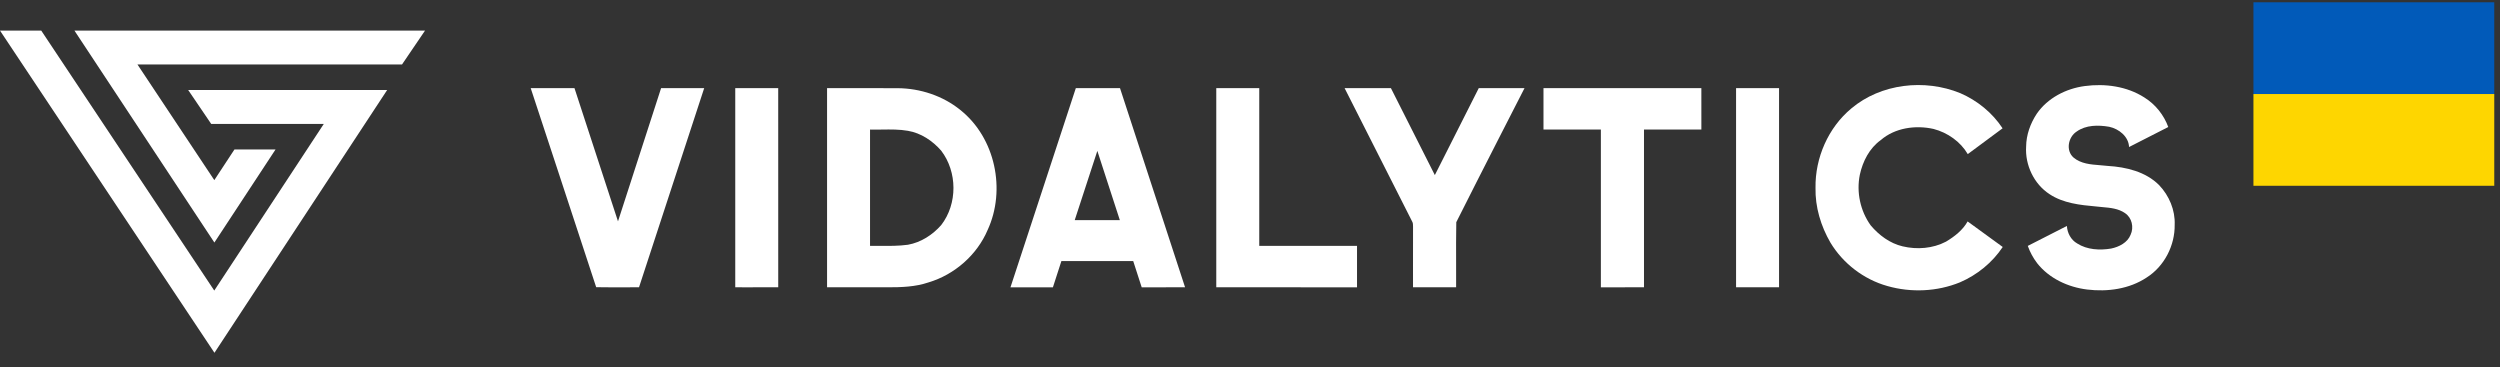
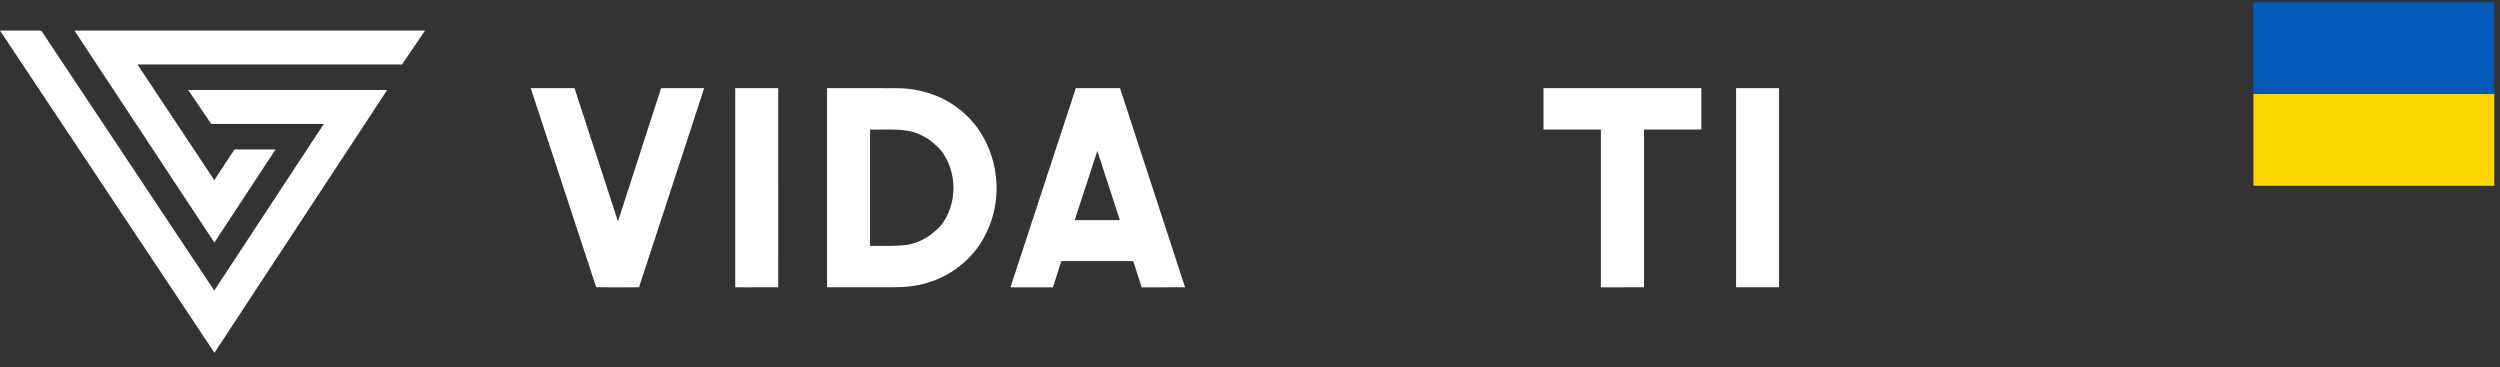
<svg xmlns="http://www.w3.org/2000/svg" width="218" height="32" viewBox="0 0 218 32" fill="none">
  <rect x="0" y="0" width="218" height="32" fill="#333333" stroke="none" />
-   <path d="M170.935 8.123C167.839 6.857 164.016 7.283 161.437 9.456C159.413 11.139 158.275 13.769 158.313 16.372C158.276 18.048 158.774 19.709 159.615 21.158C160.712 22.976 162.519 24.365 164.581 24.942C166.646 25.532 168.917 25.433 170.907 24.62C172.415 23.972 173.732 22.896 174.638 21.537C173.793 20.919 172.946 20.304 172.099 19.688L172.095 19.686L171.577 19.309C171.149 20.072 170.435 20.626 169.692 21.071C168.542 21.675 167.161 21.78 165.905 21.48C164.798 21.22 163.848 20.509 163.128 19.657C162.217 18.394 161.868 16.757 162.177 15.237C162.432 14.069 163.008 12.929 164.004 12.214C165.246 11.142 167.029 10.894 168.6 11.243C169.825 11.561 170.951 12.349 171.589 13.438L172.533 12.74L172.534 12.739L172.534 12.739C173.232 12.223 173.929 11.707 174.625 11.189C173.736 9.835 172.427 8.768 170.935 8.123Z" fill="white" />
  <path d="M50.094 7.685C48.822 7.684 47.549 7.684 46.277 7.685C47.047 10.033 47.821 12.379 48.596 14.725C49.73 18.163 50.864 21.601 51.987 25.043C52.798 25.058 53.611 25.055 54.423 25.053C54.856 25.052 55.289 25.05 55.722 25.052C56.638 22.253 57.554 19.454 58.47 16.656L58.475 16.641C59.452 13.656 60.43 10.671 61.406 7.685C60.153 7.684 58.901 7.684 57.648 7.684C56.807 10.279 55.968 12.875 55.128 15.47L55.127 15.476C54.714 16.751 54.302 18.026 53.889 19.302C53.351 17.655 52.813 16.008 52.275 14.361C51.548 12.135 50.821 9.91 50.094 7.685Z" fill="white" />
  <path d="M64.114 7.685C65.363 7.684 66.612 7.684 67.86 7.685C67.861 10.579 67.861 13.474 67.861 16.368C67.861 19.263 67.861 22.157 67.862 25.051C66.941 25.053 66.02 25.053 65.1 25.053L64.114 25.052L64.114 19.263C64.113 15.403 64.113 11.543 64.114 7.685Z" fill="white" />
  <path fill-rule="evenodd" clip-rule="evenodd" d="M74.296 7.684C75.626 7.683 76.956 7.682 78.286 7.69C80.252 7.706 82.221 8.354 83.746 9.594C86.798 12.026 87.732 16.559 86.123 20.052C85.197 22.229 83.247 23.945 80.964 24.626C79.823 25.015 78.603 25.054 77.409 25.052C76.527 25.052 75.646 25.052 74.764 25.052C73.883 25.053 73.001 25.053 72.12 25.052C72.12 23.122 72.12 21.193 72.12 19.263C72.119 15.403 72.119 11.543 72.12 7.685C72.845 7.686 73.57 7.685 74.296 7.684ZM75.867 11.298V21.439C76.157 21.436 76.449 21.438 76.74 21.44C77.551 21.446 78.363 21.451 79.168 21.343C80.307 21.14 81.32 20.482 82.073 19.627C83.506 17.773 83.491 14.993 82.069 13.135C81.32 12.279 80.316 11.601 79.172 11.407C78.429 11.277 77.674 11.287 76.92 11.297C76.569 11.302 76.217 11.307 75.867 11.298Z" fill="white" />
  <path fill-rule="evenodd" clip-rule="evenodd" d="M97.664 7.684C96.38 7.684 95.095 7.684 93.812 7.685C92.443 11.855 91.075 16.025 89.707 20.196L88.113 25.053H91.814C91.937 24.671 92.06 24.29 92.184 23.908C92.307 23.527 92.431 23.145 92.554 22.764H98.816C98.94 23.145 99.063 23.527 99.186 23.909C99.309 24.29 99.432 24.672 99.556 25.053L100.554 25.053C101.482 25.053 102.41 25.053 103.338 25.052L101.942 20.779C100.516 16.415 99.091 12.049 97.664 7.684ZM97.65 19.196C96.338 19.198 95.026 19.198 93.716 19.196L93.786 18.98C94.419 17.04 95.052 15.098 95.688 13.157C95.923 13.882 96.158 14.606 96.394 15.331L96.399 15.348L96.401 15.352L96.402 15.355L96.402 15.357C96.818 16.636 97.233 17.916 97.65 19.196Z" fill="white" />
-   <path d="M109.807 7.685H106.059V25.052C106.059 25.052 113.748 25.053 118.332 25.053V21.441L109.807 21.439V7.685Z" fill="white" />
-   <path d="M117.248 7.683H121.287C121.287 7.683 123.84 12.741 125.118 15.268C126.396 12.741 128.949 7.683 128.949 7.683H132.939C132.939 7.683 128.945 15.467 126.988 19.375C126.967 20.553 126.97 21.732 126.973 22.91C126.975 23.623 126.977 24.338 126.974 25.051C125.721 25.052 124.468 25.052 123.215 25.052C123.215 24.434 123.215 23.817 123.214 23.199V23.194C123.214 22.077 123.213 20.961 123.217 19.845C123.216 19.809 123.216 19.773 123.216 19.736C123.216 19.592 123.216 19.446 123.141 19.318C121.176 15.441 117.248 7.683 117.248 7.683Z" fill="white" />
  <path d="M148.359 7.685H134.592V11.297H139.596V25.053L140.588 25.053C141.511 25.053 142.433 25.053 143.356 25.052V11.297L148.36 11.296L148.359 7.685Z" fill="white" />
  <path d="M151.385 7.685C152.634 7.684 153.884 7.684 155.133 7.685V25.052C153.884 25.052 152.634 25.052 151.385 25.051C151.386 22.16 151.385 19.269 151.385 16.377C151.385 13.48 151.385 10.582 151.385 7.685Z" fill="white" />
-   <path d="M183.118 14.406C183.347 14.423 183.574 14.441 183.794 14.468C185.406 14.564 187.111 14.972 188.279 16.147C189.152 17.062 189.684 18.326 189.632 19.594C189.66 21.404 188.732 23.224 187.18 24.205C185.675 25.204 183.774 25.463 182.003 25.247C180.333 25.044 178.684 24.279 177.637 22.947C177.29 22.491 177.014 21.982 176.823 21.443L180.234 19.703C180.267 20.313 180.585 20.921 181.13 21.229C182 21.785 183.099 21.84 184.095 21.673C184.785 21.528 185.519 21.159 185.788 20.471C186.09 19.83 185.908 18.986 185.302 18.586C184.727 18.183 184.025 18.121 183.339 18.06C183.15 18.044 182.963 18.027 182.781 18.004C181.386 17.881 179.913 17.722 178.722 16.932C177.355 16.046 176.579 14.385 176.678 12.784C176.688 11.761 177.048 10.759 177.612 9.909C178.556 8.546 180.15 7.723 181.784 7.505C183.56 7.267 185.463 7.522 186.988 8.5C187.951 9.096 188.687 10.024 189.073 11.076L185.656 12.819H185.654C185.615 11.907 184.771 11.235 183.922 11.055C182.967 10.892 181.892 10.887 181.076 11.477C180.343 11.955 180.118 13.13 180.812 13.738C181.455 14.278 182.299 14.343 183.118 14.406Z" fill="white" />
  <path d="M18.7 30.763L0 2.667H3.596L18.684 25.337L28.235 10.806H18.417L16.41 7.85H33.76L18.7 30.763Z" fill="white" />
  <path d="M18.694 21.149L6.49 2.667H37.063L35.056 5.622H11.986L18.688 15.707L20.444 13.034H24.027L18.694 21.149Z" fill="white" />
  <rect x="196.5" y="0.2" width="21" height="8" fill="#015AB9" />
  <rect x="196.5" y="8.2" width="21" height="8" fill="#FED600" />
</svg>